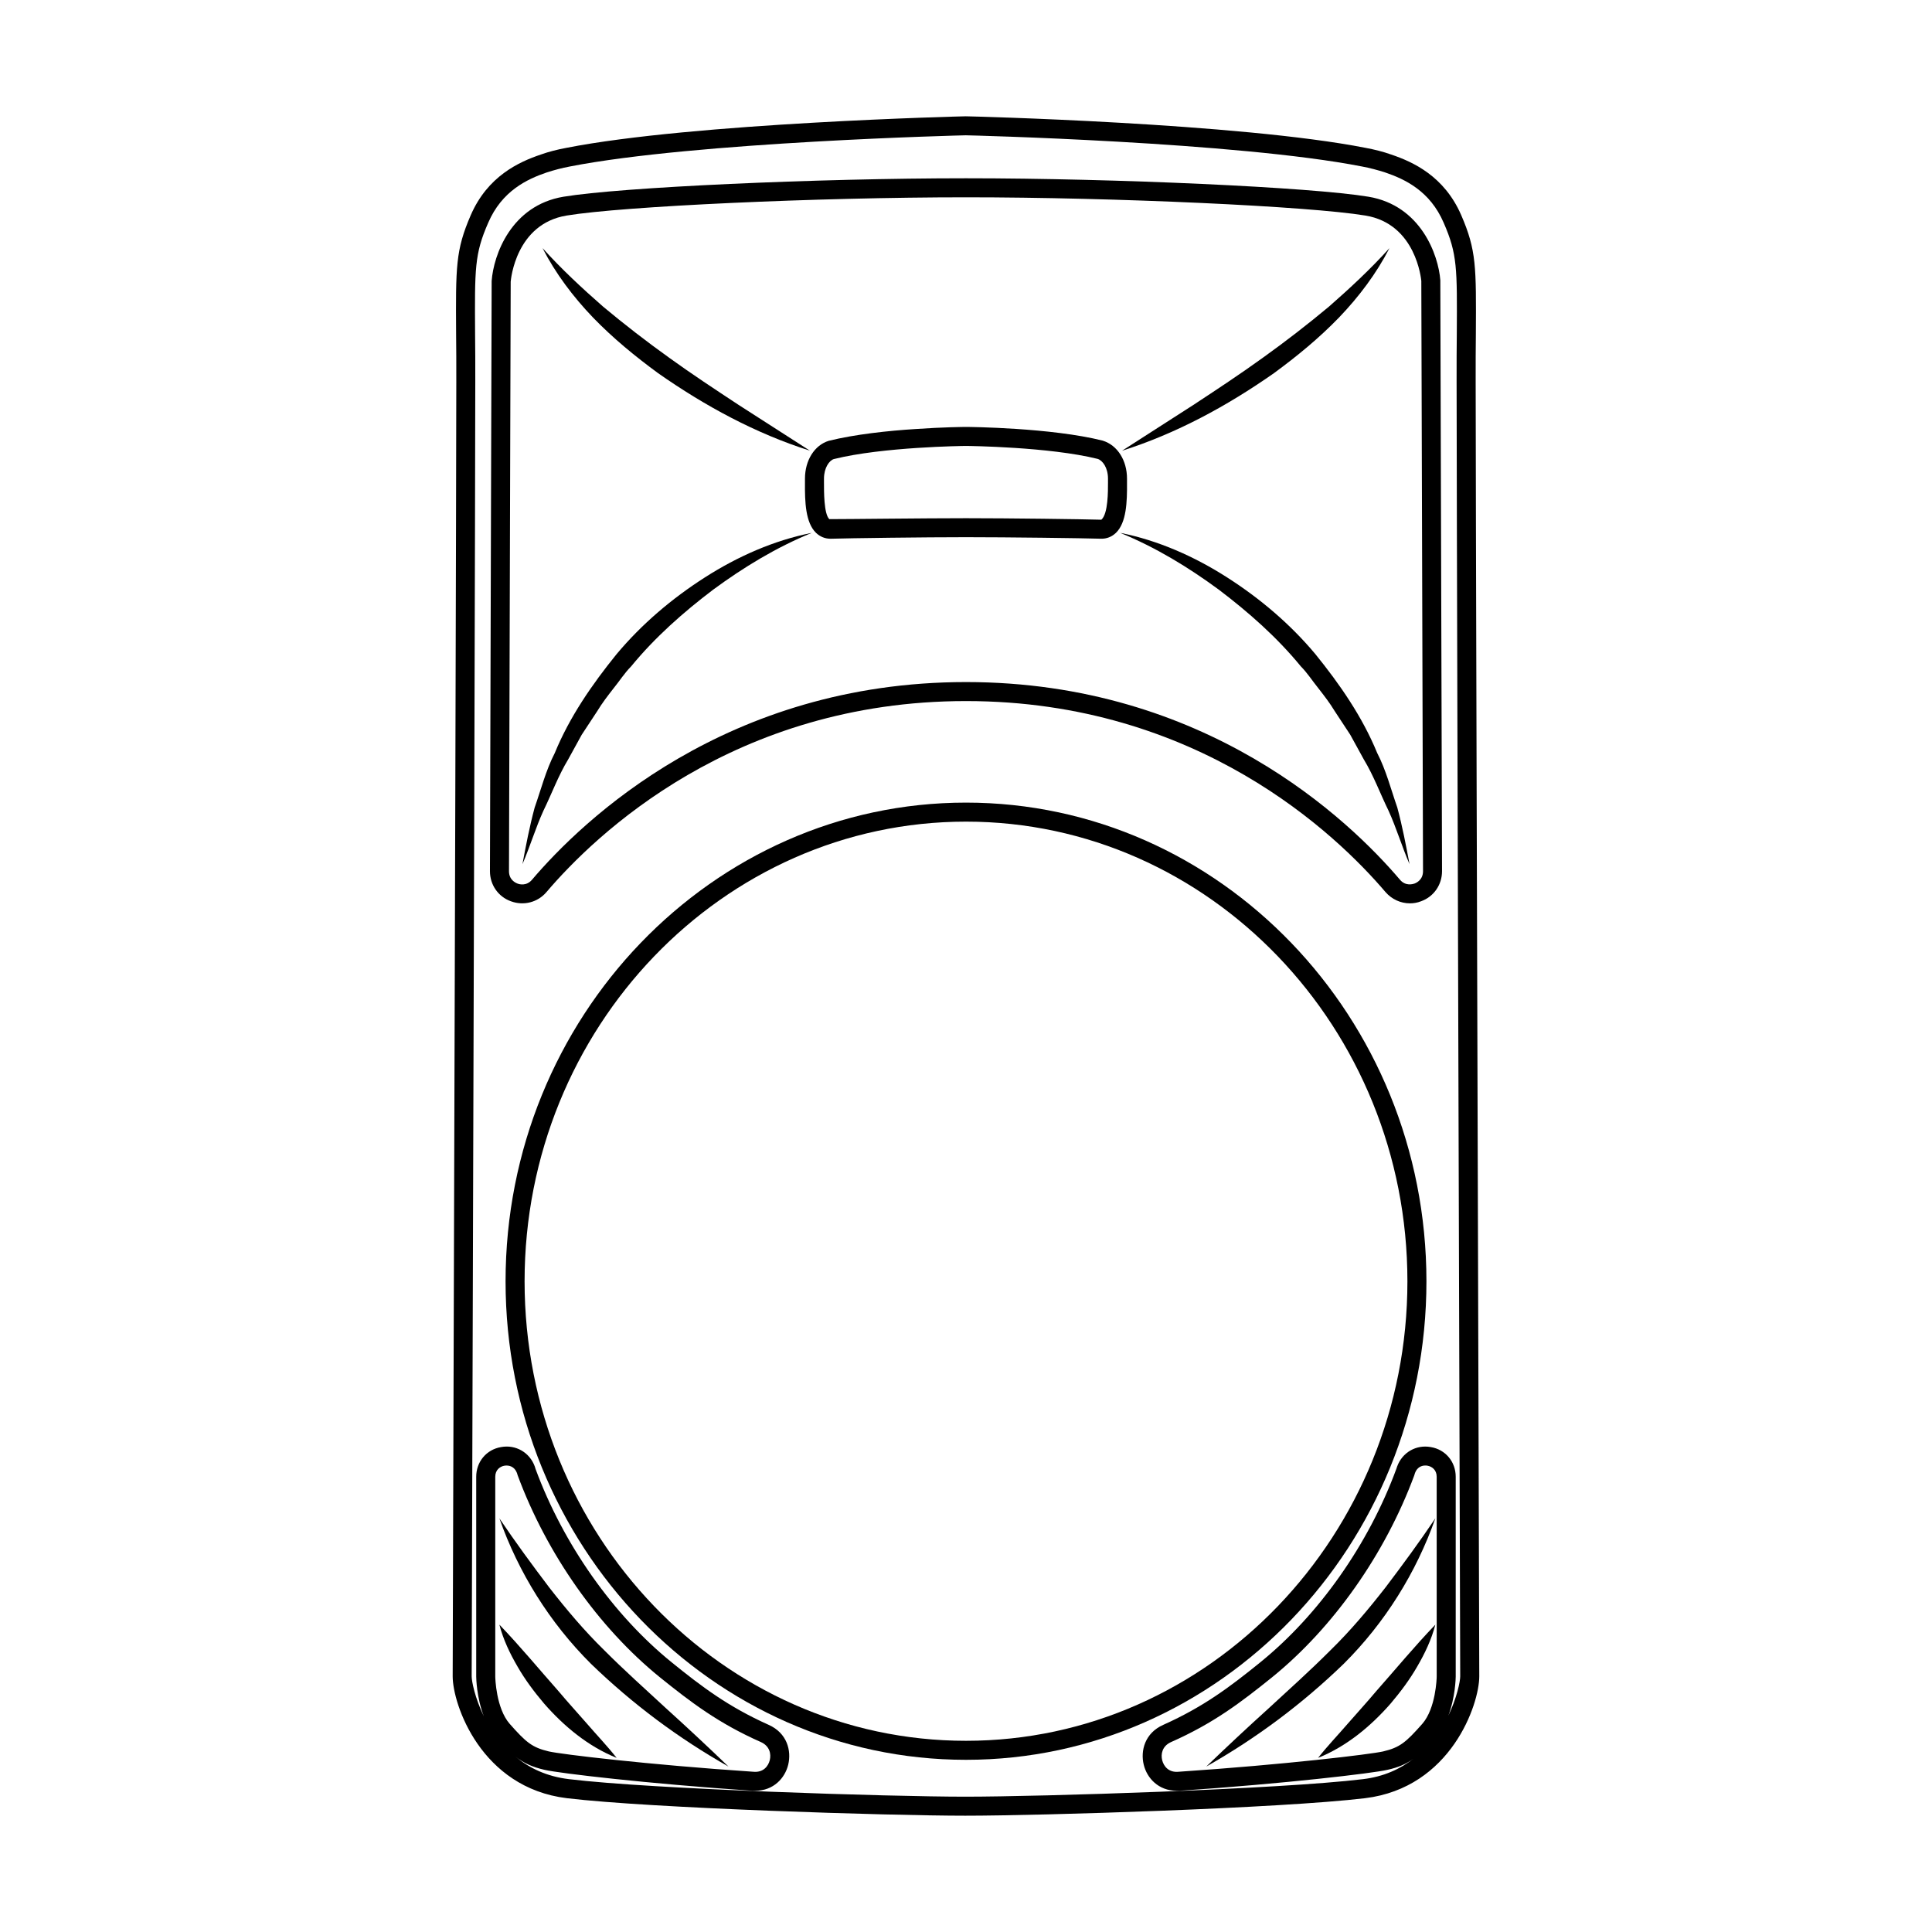
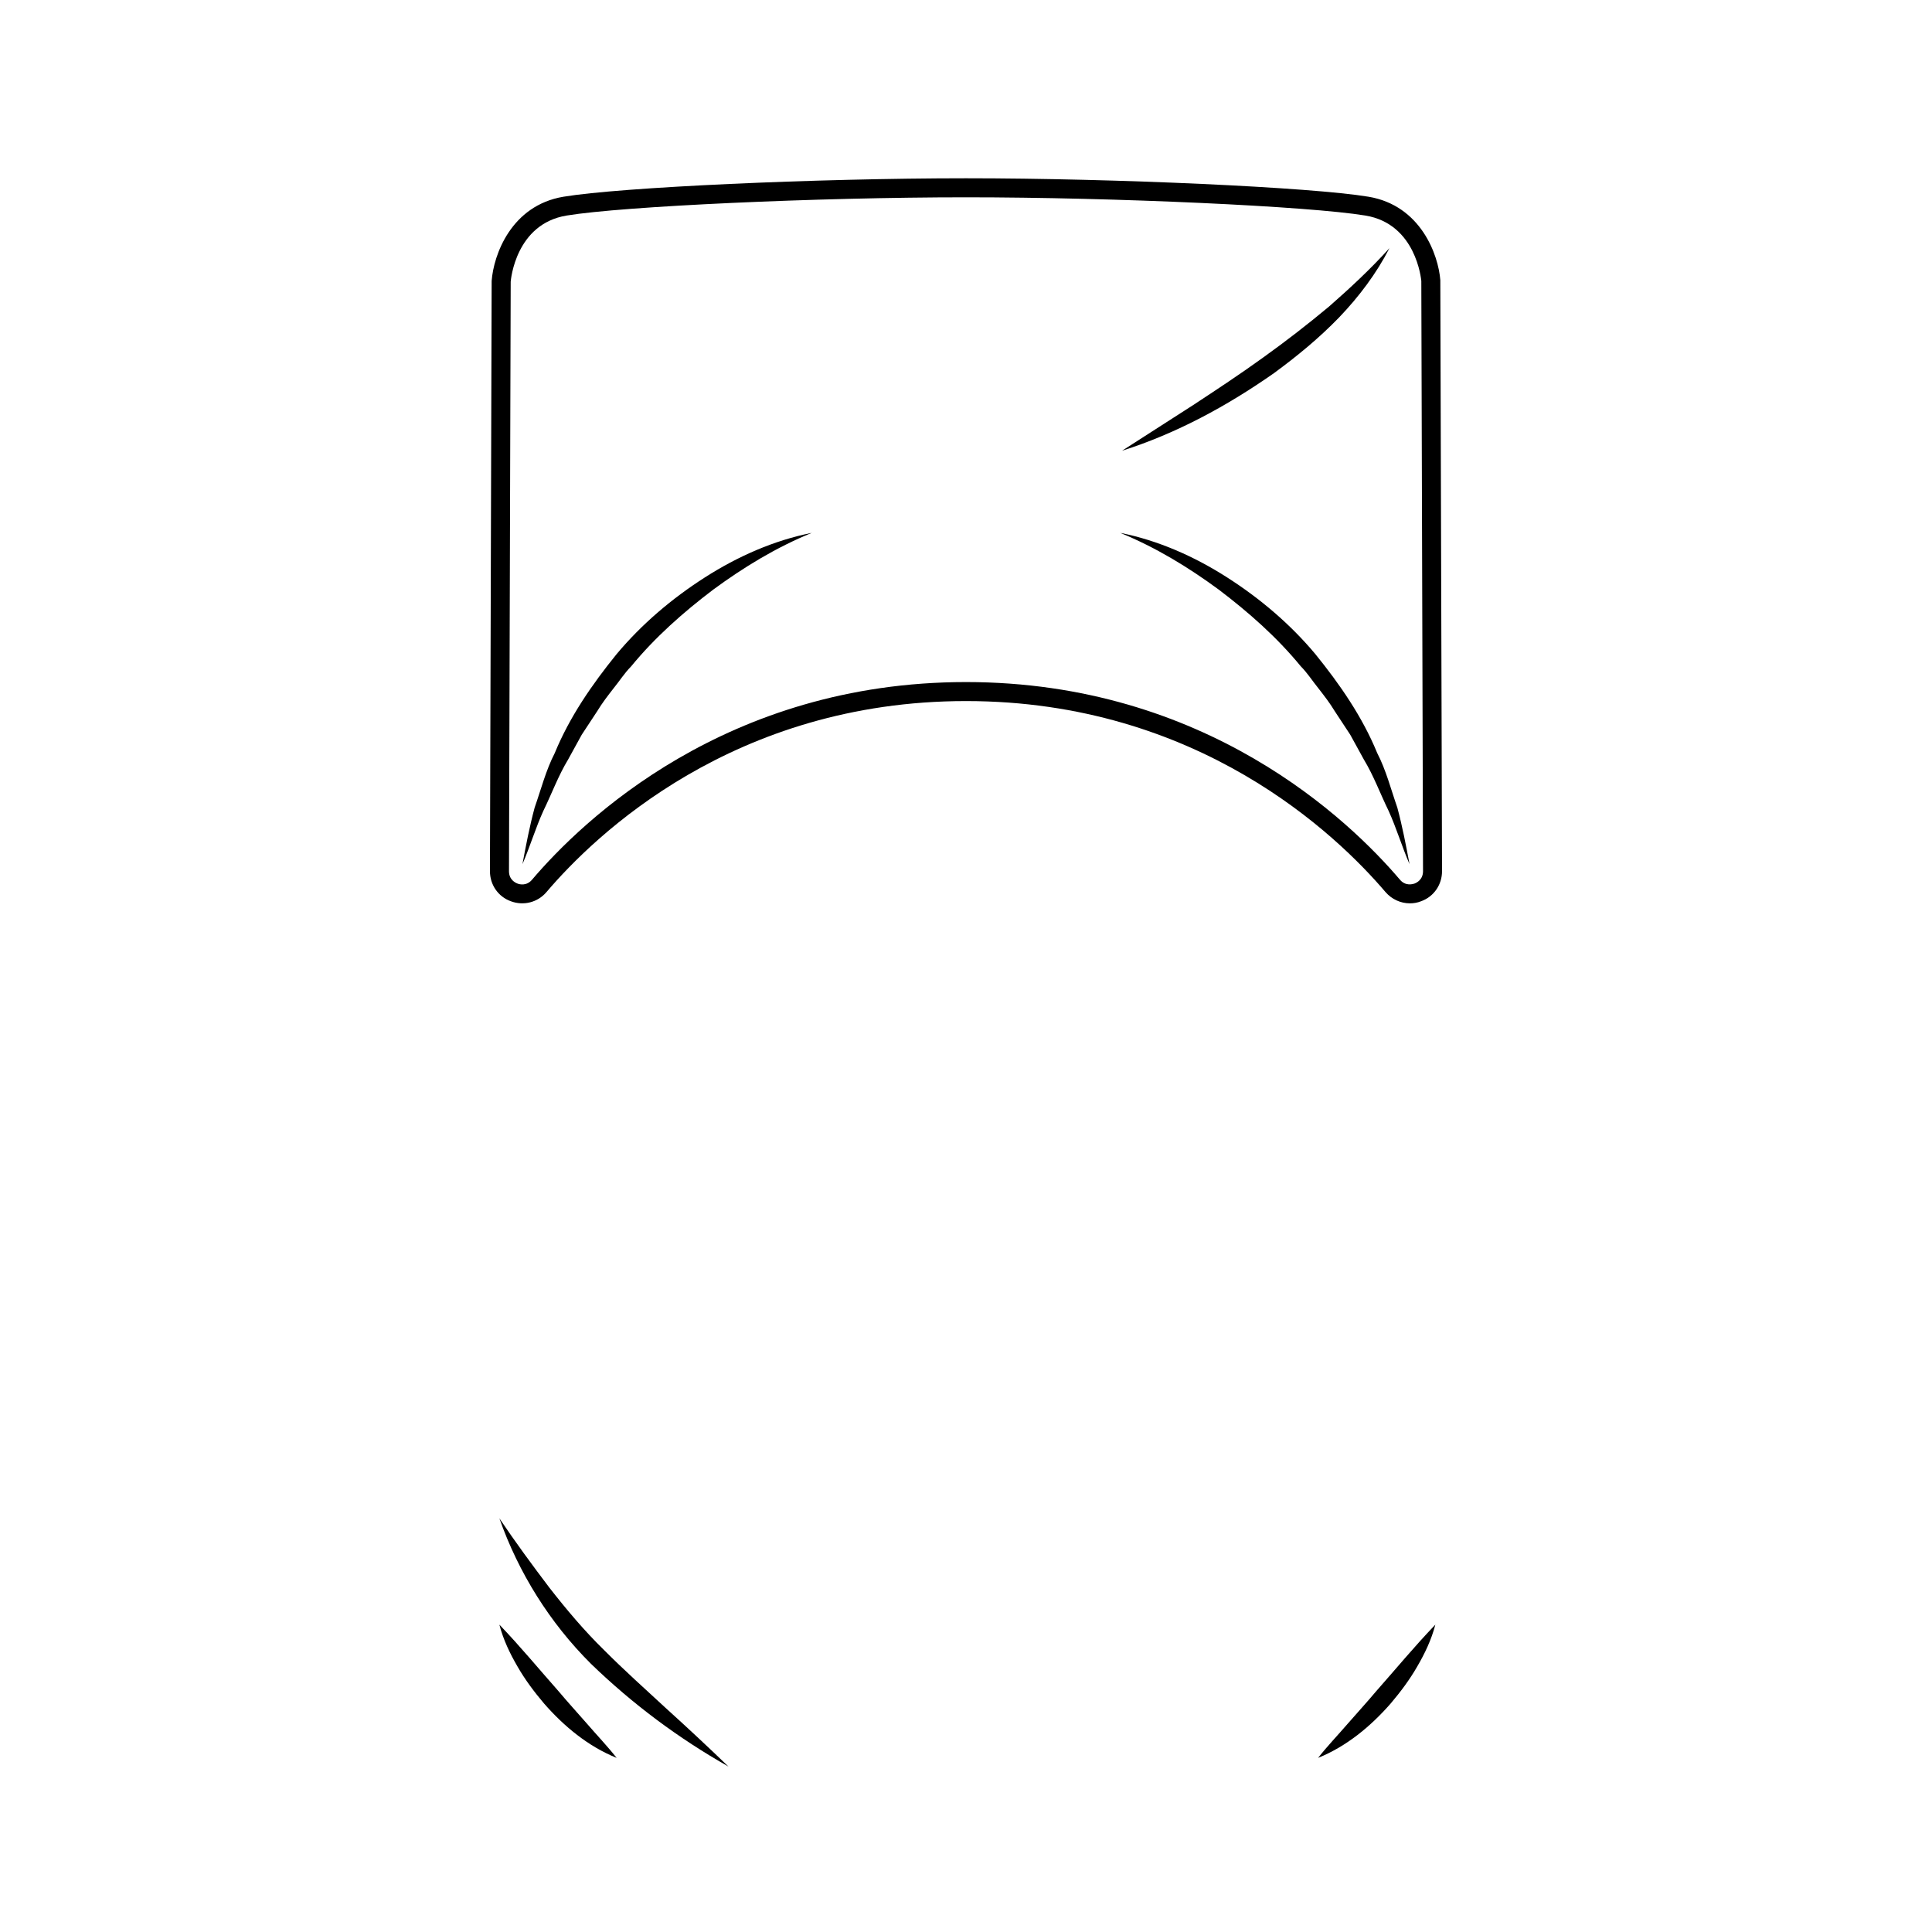
<svg xmlns="http://www.w3.org/2000/svg" fill="#000000" width="800px" height="800px" version="1.1" viewBox="144 144 512 512">
  <g>
-     <path d="m400 356.7c-67.258 0-122.02 56.93-122.02 126.86 0 69.93 54.762 126.81 122.02 126.81 67.258 0 122.02-56.879 122.02-126.81-0.004-69.93-54.766-126.86-122.02-126.86zm0 248.63c-64.488 0-116.98-54.613-116.98-121.77s52.496-121.82 116.98-121.82 116.98 54.664 116.98 121.82c0 67.16-52.5 121.77-116.98 121.77z" />
-     <path d="m436.22 260.77c-13.652-3.426-35.266-3.629-36.223-3.629-0.504 0-6.144 0.051-13.352 0.555-7.254 0.453-16.121 1.41-23.023 3.125-3.777 1.16-6.297 5.188-6.297 10.027v0.957c-0.051 5.289 0.152 10.68 2.922 13.402 1.059 1.008 2.367 1.562 3.828 1.562h0.203c4.832-0.152 24.785-0.406 35.719-0.406s30.883 0.25 35.719 0.402c1.562 0.051 2.922-0.504 4.031-1.562 2.769-2.719 2.973-8.113 2.922-13.402v-0.957c0-4.832-2.519-8.863-6.449-10.074zm1.41 11.086c0 2.266 0.051 8.312-1.762 9.875-4.938-0.152-24.688-0.402-35.871-0.402s-30.934 0.25-36.223 0.25c-1.461-1.41-1.41-7.457-1.41-9.723v-1.008c0-2.871 1.41-4.836 2.621-5.191 12.895-3.223 34.254-3.477 35.012-3.477 0.754 0 22.066 0.25 34.863 3.426 1.359 0.402 2.769 2.367 2.769 5.238z" />
-     <path d="m535.82 519.83c-0.301-94.918-0.754-253.87-0.754-274.53 0-4.938 0-9.117 0.051-12.746 0.102-17.938 0.152-22.219-3.879-31.539-4.484-10.328-12.746-14.105-18.59-16.07-2.117-0.754-4.336-1.309-6.754-1.762-33.605-6.602-105.14-8.363-105.95-8.363-0.707 0-72.246 1.762-105.85 8.363-2.418 0.453-4.637 1.008-6.75 1.766-5.844 1.965-14.105 5.742-18.59 16.07-4.031 9.32-3.981 13.602-3.879 31.539 0.051 3.629 0.051 7.809 0.051 12.746 0 20.656-0.453 179.61-0.754 274.53-0.105 39.195-0.207 66.953-0.207 68.414 0 7.356 7.457 29.523 30.277 32.293 22.32 2.672 85.602 4.637 105.55 4.637 20.102 0 83.633-1.965 105.95-4.637 22.824-2.769 30.281-24.938 30.281-32.293 0-1.461-0.102-29.219-0.203-68.418zm-260.57 68.469v-52.949c0-1.812 1.258-2.723 2.418-2.922 1.211-0.203 2.672 0.203 3.324 1.914l0.203 0.656c7.707 20.809 21.41 40.305 37.684 53.504 8.262 6.648 15.516 12.191 26.801 17.18 2.316 1.059 2.719 3.176 2.316 4.785-0.402 1.613-1.715 3.273-4.231 3.074-28.465-1.914-50.984-4.637-54.312-5.391-4.477-1.059-6.039-2.418-10.371-7.305-3.629-4.133-3.832-12.195-3.832-12.547zm249.49 0c0 0.352-0.203 8.414-3.828 12.547-4.332 4.887-5.894 6.246-10.379 7.305-3.324 0.754-25.844 3.477-54.312 5.391-2.519 0.203-3.828-1.461-4.231-3.074-0.402-1.613 0-3.727 2.316-4.785 11.285-4.988 18.539-10.531 26.801-17.18 16.273-13.199 29.977-32.695 37.684-53.504l0.203-0.656c0.555-1.461 1.664-1.965 2.719-1.965 0.203 0 0.402 0 0.605 0.051 1.16 0.203 2.418 1.109 2.418 2.922zm3.023 10.531c1.914-4.938 2.016-10.176 2.016-10.48v-53c0-3.93-2.672-7.203-6.602-7.859-3.879-0.707-7.559 1.41-8.918 5.141l-0.203 0.605c-7.356 20-20.555 38.742-36.125 51.34-7.957 6.445-14.957 11.734-25.641 16.52-4.887 2.168-6.098 6.852-5.188 10.578 0.855 3.527 3.879 6.902 8.766 6.902h0.707c28.164-1.914 51.137-4.637 55.066-5.543 2.973-0.656 5.039-1.562 6.953-2.973-3.477 2.719-7.859 4.785-13.453 5.441-22.117 2.672-85.344 4.637-105.35 4.637-19.852 0-82.828-1.965-104.95-4.637-5.996-0.707-10.629-2.973-14.258-5.996 2.168 1.715 4.434 2.769 7.758 3.527 3.93 0.906 26.902 3.629 55.066 5.543h0.707c4.887 0 7.91-3.375 8.766-6.902 0.906-3.727-0.301-8.414-5.188-10.578-10.68-4.785-17.684-10.078-25.645-16.523-15.566-12.594-28.766-31.336-36.125-51.289l-0.203-0.656c-1.359-3.727-5.039-5.844-8.918-5.141-3.93 0.656-6.602 3.93-6.602 7.859v53c0 0.301 0.102 5.543 2.016 10.48-2.363-4.883-3.219-9.266-3.219-10.578 0-1.461 0.102-29.223 0.203-68.367 0.301-94.969 0.754-253.92 0.754-274.58 0-4.938 0-9.168-0.051-12.797-0.102-17.48-0.152-21.16 3.477-29.473 3.629-8.414 10.227-11.535 15.566-13.352 1.914-0.605 3.93-1.16 6.098-1.562 33.199-6.5 104.29-8.262 104.89-8.262 0.707 0 71.793 1.762 104.99 8.262 2.168 0.402 4.18 0.957 6.098 1.562 5.34 1.812 11.941 4.938 15.566 13.352 3.629 8.312 3.578 11.992 3.477 29.473-0.051 3.629-0.051 7.859-0.051 12.797 0 20.656 0.453 179.61 0.754 274.58 0.102 39.148 0.203 66.906 0.203 68.367 0 1.312-0.855 5.695-3.223 10.582z" />
    <path d="m525.7 218.25c-0.504-6.648-5.141-19.801-19.043-22.117-15.164-2.519-67.008-4.887-106.66-4.887-39.652 0-91.492 2.367-106.66 4.887-13.906 2.316-18.539 15.469-19.043 22.32l-0.453 156.43c0 3.578 2.168 6.75 5.543 7.961 3.375 1.258 7.106 0.301 9.422-2.418 12.941-15.219 49.723-50.637 111.19-50.637s98.242 35.418 111.19 50.633c1.664 1.914 4.031 2.973 6.449 2.973 0.957 0 1.965-0.152 2.973-0.555 3.375-1.211 5.543-4.383 5.543-7.961zm-6.852 159.91c-0.504 0.152-2.367 0.707-3.828-1.008-13.402-15.77-51.492-52.398-115.02-52.398-63.531 0-101.62 36.629-115.02 52.395-1.461 1.715-3.324 1.211-3.828 1.008-0.555-0.203-2.266-1.008-2.266-3.273l0.453-156.23c0.051-0.605 1.359-15.316 14.812-17.531 14.965-2.469 66.402-4.836 105.85-4.836 39.449 0 90.887 2.367 105.85 4.836 13.453 2.215 14.762 16.93 14.812 17.332l0.453 156.43c-0.008 2.266-1.719 3.07-2.273 3.273z" />
    <path d="m307.43 317.32c-6.512 8.035-12.477 16.656-16.406 26.234-2.367 4.594-3.641 9.641-5.336 14.465-1.332 4.953-2.305 10-3.234 14.992 2.035-4.715 3.465-9.566 5.559-14.164 2.219-4.539 3.938-9.266 6.539-13.562l3.606-6.566 4.109-6.246c1.289-2.133 2.805-4.106 4.336-6.062 1.566-1.93 2.902-4.047 4.656-5.816 6.309-7.695 13.812-14.324 21.758-20.344 8.039-5.91 16.672-11.176 26.105-15.035-10.035 1.996-19.629 6.242-28.316 11.801-8.695 5.559-16.711 12.344-23.375 20.305z" />
    <path d="m508.97 343.55c-3.926-9.578-9.895-18.199-16.406-26.234-6.664-7.961-14.68-14.746-23.379-20.305-8.688-5.559-18.285-9.805-28.316-11.801 9.438 3.856 18.066 9.125 26.105 15.035 7.945 6.019 15.449 12.648 21.758 20.344 1.754 1.77 3.09 3.887 4.656 5.816 1.531 1.961 3.051 3.93 4.336 6.062l4.109 6.246 3.606 6.566c2.602 4.297 4.32 9.023 6.539 13.562 2.094 4.598 3.523 9.449 5.559 14.164-0.93-4.992-1.902-10.039-3.234-14.992-1.688-4.824-2.961-9.875-5.332-14.465z" />
    <path d="m498.88 228.12c5.262-5.492 9.898-11.645 13.344-18.367-5.07 5.617-10.488 10.637-16.039 15.504-5.676 4.734-11.512 9.25-17.527 13.555-5.996 4.336-12.191 8.41-18.406 12.504l-18.895 12.133c14.422-4.574 27.828-11.859 40.23-20.539 6.113-4.484 12.004-9.316 17.293-14.789z" />
-     <path d="m318.41 242.9c12.402 8.68 25.812 15.965 40.23 20.539l-18.895-12.133c-6.211-4.094-12.41-8.168-18.406-12.504-6.012-4.305-11.852-8.82-17.527-13.555-5.551-4.867-10.969-9.887-16.039-15.504 3.449 6.723 8.086 12.875 13.344 18.367 5.289 5.477 11.184 10.309 17.293 14.789z" />
    <path d="m337.05 612.16c-5.473-5.273-10.988-10.422-16.559-15.457-5.519-5.094-11.098-10.098-16.336-15.348-5.293-5.168-10.035-10.805-14.625-16.688-4.496-5.938-8.945-11.988-13.188-18.289 5.047 14.344 13.328 27.656 24.27 38.547 11 10.645 23.195 19.738 36.438 27.234z" />
    <path d="m288.18 595.45c5.285 6.043 11.672 11.359 19.238 14.41-2.543-3.219-5.238-6.019-7.785-8.977-2.559-2.93-5.164-5.777-7.652-8.738-5.141-5.805-10.027-11.746-15.641-17.598 1.027 3.961 2.781 7.629 4.805 11.102 2.004 3.5 4.434 6.727 7.035 9.801z" />
-     <path d="m496.57 581.35c-5.238 5.254-10.816 10.258-16.336 15.348-5.57 5.035-11.086 10.188-16.559 15.457 13.238-7.492 25.434-16.59 36.438-27.242 10.941-10.891 19.223-24.203 24.27-38.547-4.242 6.305-8.691 12.352-13.188 18.289-4.59 5.891-9.332 11.527-14.625 16.695z" />
    <path d="m501.09 600.88c-2.547 2.957-5.242 5.758-7.785 8.977 7.566-3.051 13.953-8.371 19.238-14.41 2.602-3.074 5.031-6.301 7.035-9.801 2.027-3.473 3.777-7.141 4.805-11.102-5.613 5.852-10.504 11.797-15.641 17.598-2.488 2.961-5.094 5.809-7.652 8.738z" />
  </g>
</svg>